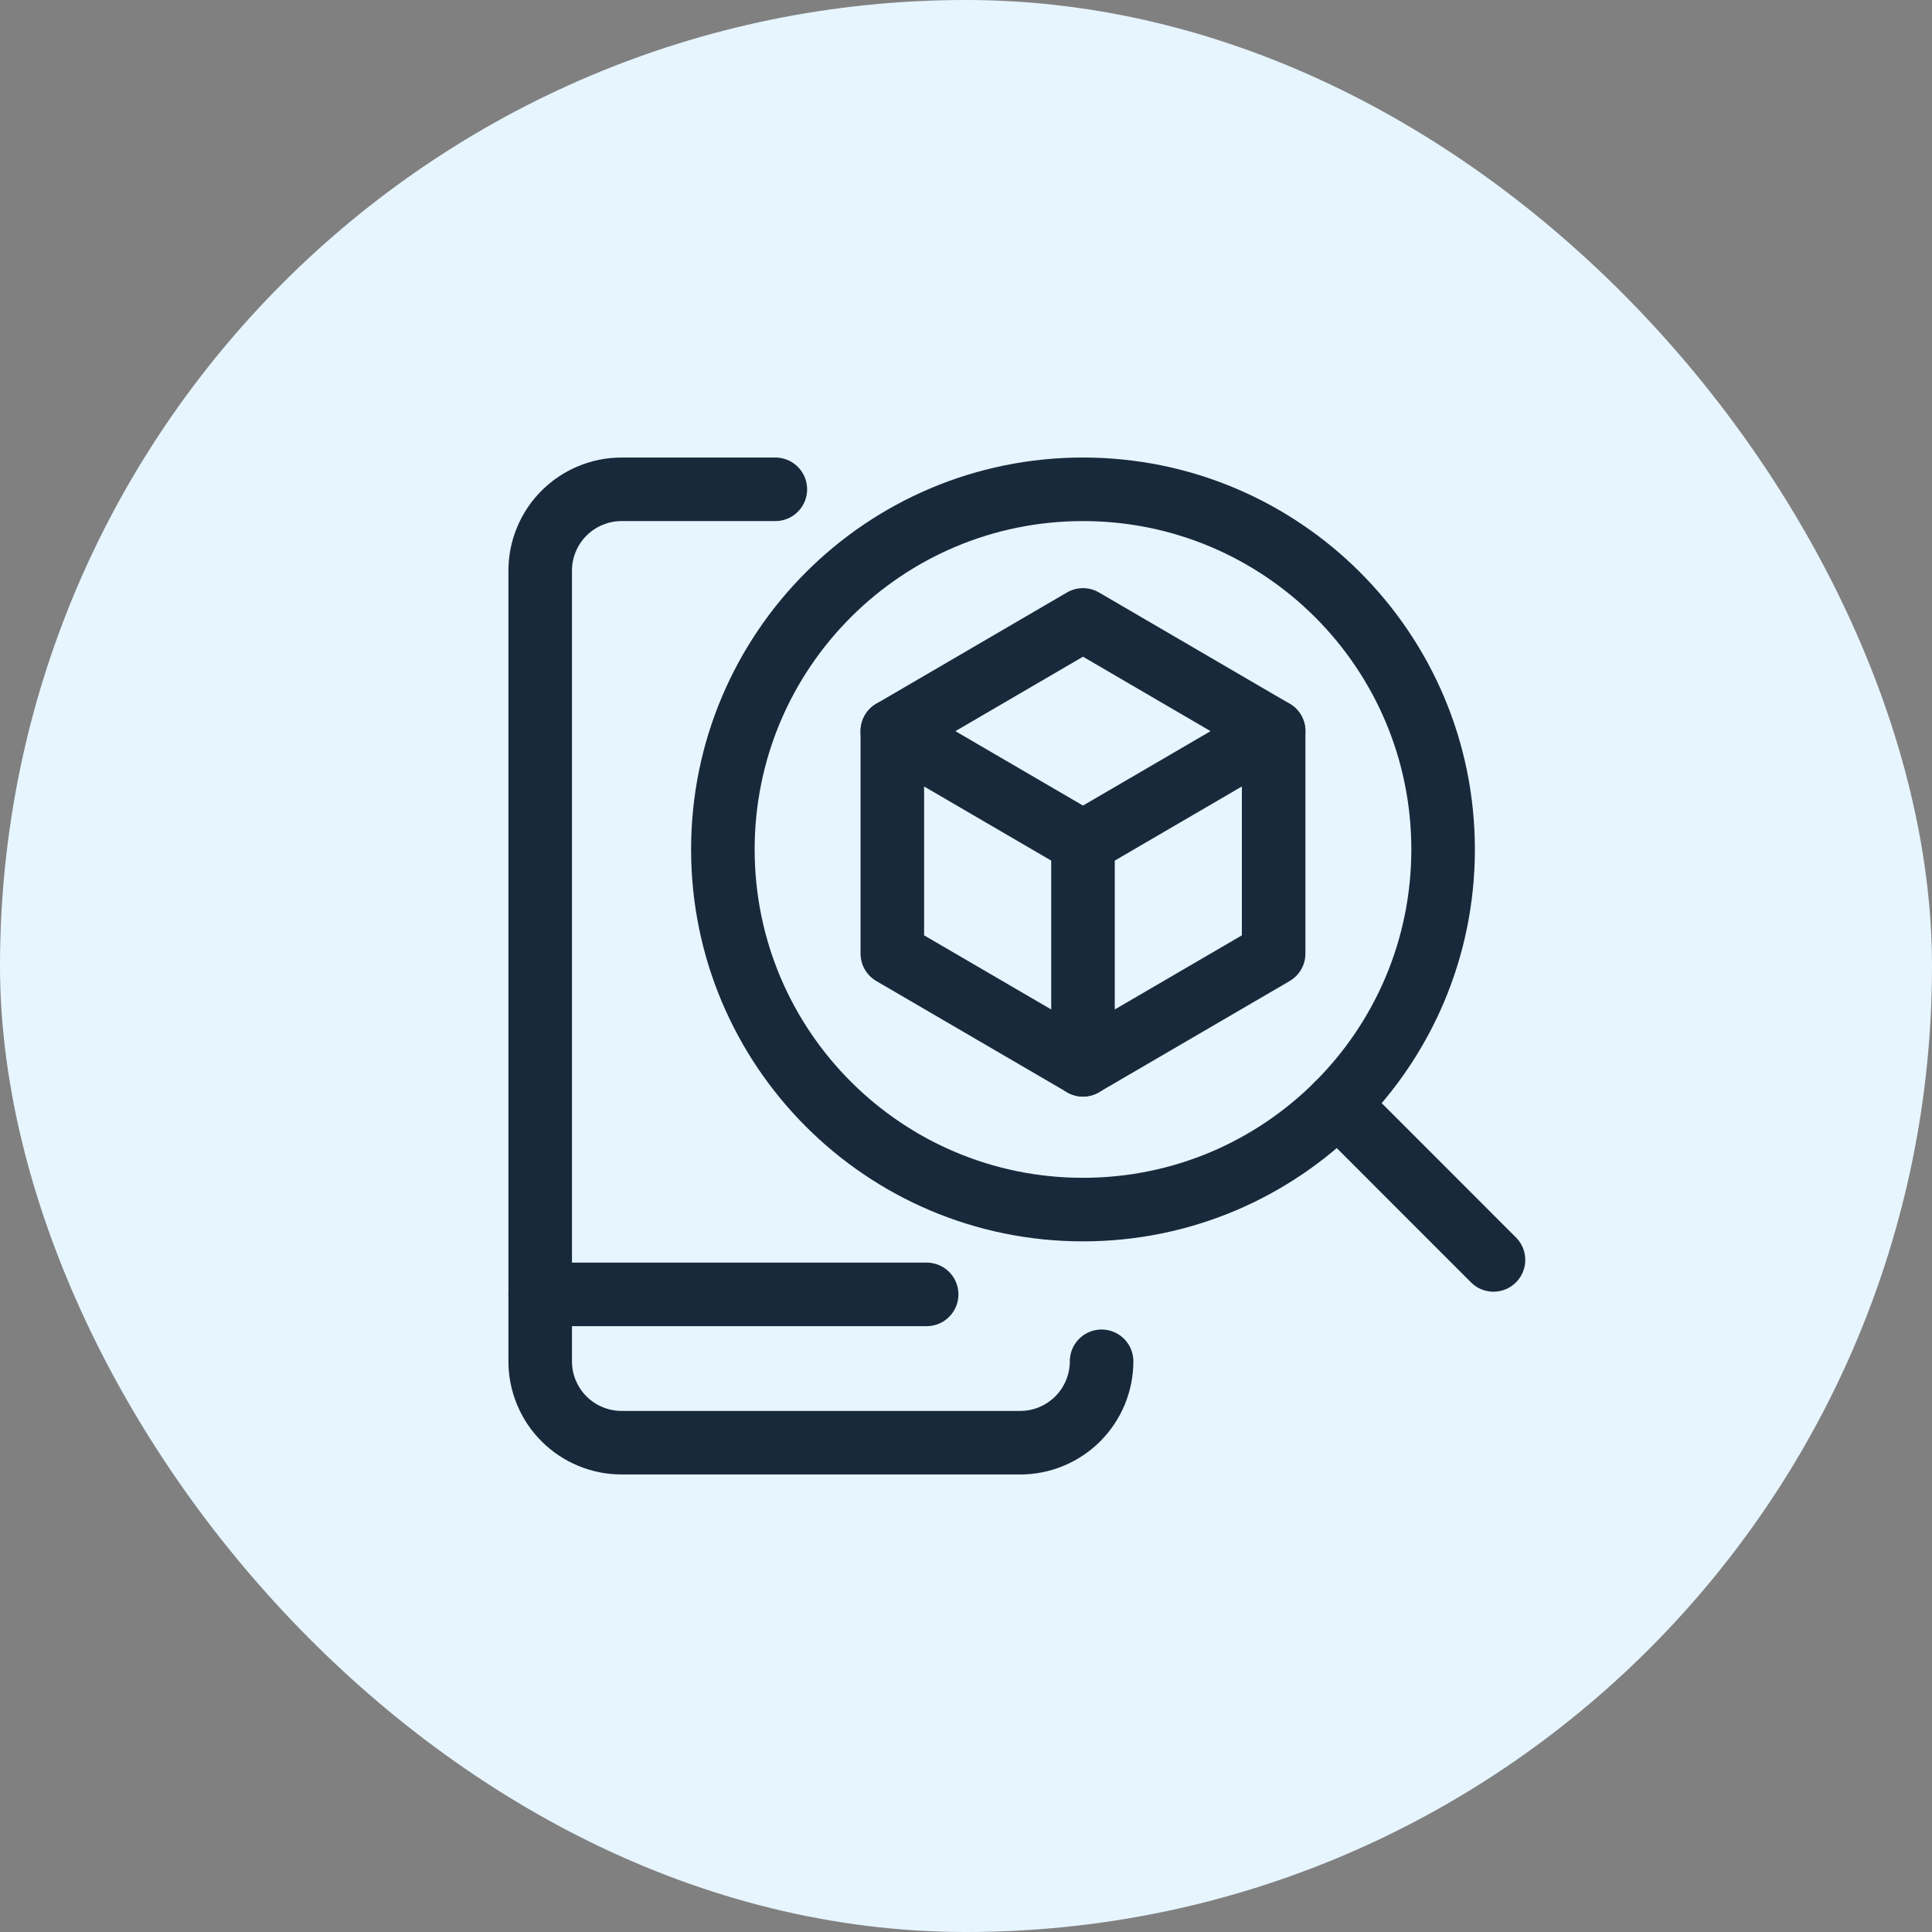
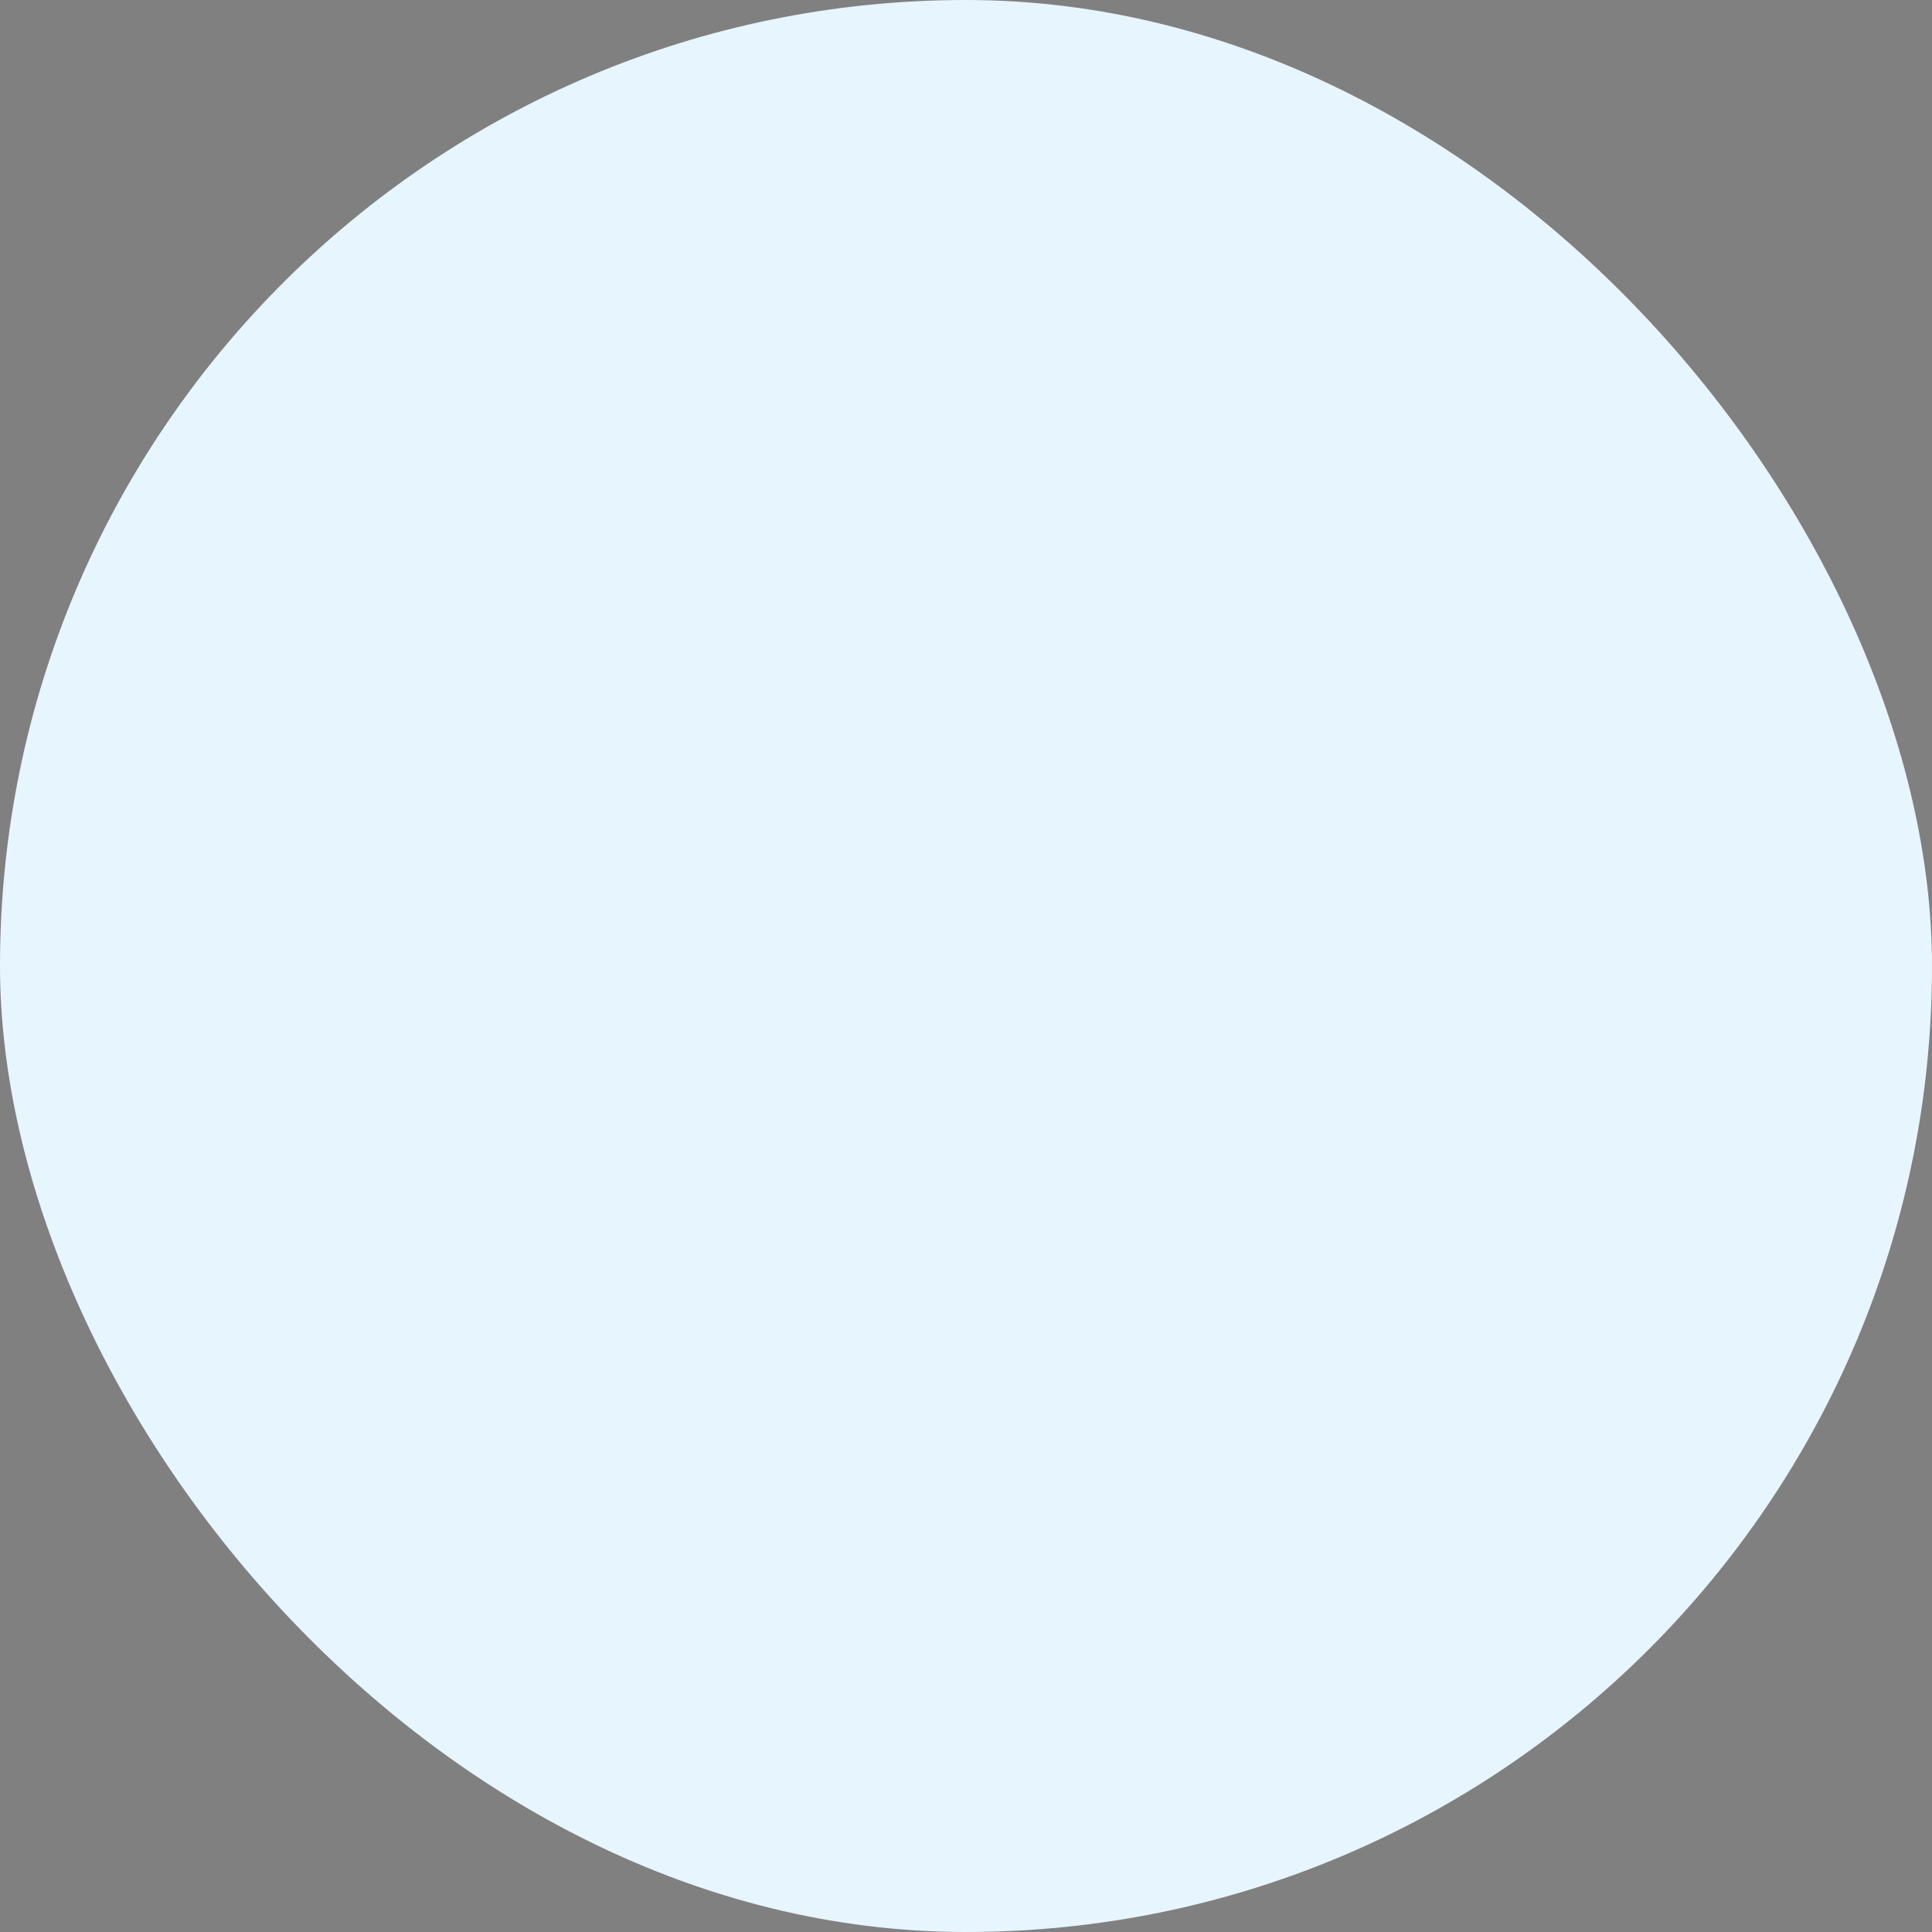
<svg xmlns="http://www.w3.org/2000/svg" width="38" height="38" viewBox="0 0 38 38" fill="none">
  <rect x="0" y="0" width="38" height="38" fill="#808080" stroke="none" />
  <rect width="38" height="38" rx="19" fill="#E7F5FF" />
  <g clip-path="url(#clip0_3959_85515)">
    <path d="M21.301 12.193L17.551 14.381L21.301 16.568L25.051 14.381L21.301 12.193Z" stroke="#19293C" stroke-width="1.25" stroke-linecap="round" stroke-linejoin="round" />
-     <path d="M25.051 14.381V18.756L21.301 20.943L17.551 18.756V14.381" stroke="#19293C" stroke-width="1.25" stroke-linecap="round" stroke-linejoin="round" />
    <path d="M21.301 16.568V20.943" stroke="#19293C" stroke-width="1.25" stroke-linecap="round" stroke-linejoin="round" />
-     <path d="M21.301 23.791C25.213 23.791 28.384 20.619 28.384 16.707C28.384 12.796 25.213 9.624 21.301 9.624C17.389 9.624 14.218 12.796 14.218 16.707C14.218 20.619 17.389 23.791 21.301 23.791Z" stroke="#19293C" stroke-width="1.25" stroke-linecap="round" stroke-linejoin="round" />
    <path d="M26.31 21.715L29.375 24.781" stroke="#19293C" stroke-width="1.25" stroke-linecap="round" stroke-linejoin="round" />
    <path d="M15.25 9.624H12.227C12.016 9.624 11.808 9.665 11.614 9.746C11.419 9.826 11.243 9.944 11.094 10.093C10.945 10.241 10.827 10.418 10.747 10.612C10.666 10.806 10.625 11.015 10.625 11.225V26.775C10.625 26.985 10.666 27.194 10.747 27.388C10.827 27.582 10.945 27.759 11.094 27.907C11.243 28.056 11.419 28.174 11.614 28.254C11.808 28.335 12.016 28.376 12.227 28.376H20.065C20.275 28.376 20.484 28.335 20.678 28.254C20.872 28.174 21.049 28.056 21.198 27.907C21.346 27.759 21.464 27.582 21.545 27.388C21.625 27.194 21.667 26.985 21.667 26.775" stroke="#19293C" stroke-width="1.25" stroke-linecap="round" stroke-linejoin="round" />
-     <path d="M10.625 25.459H18.226" stroke="#19293C" stroke-width="1.25" stroke-linecap="round" stroke-linejoin="round" />
  </g>
  <defs>
    <clipPath id="clip0_3959_85515">
-       <rect width="20" height="20" fill="white" transform="translate(10 9)" />
-     </clipPath>
+       </clipPath>
  </defs>
</svg>